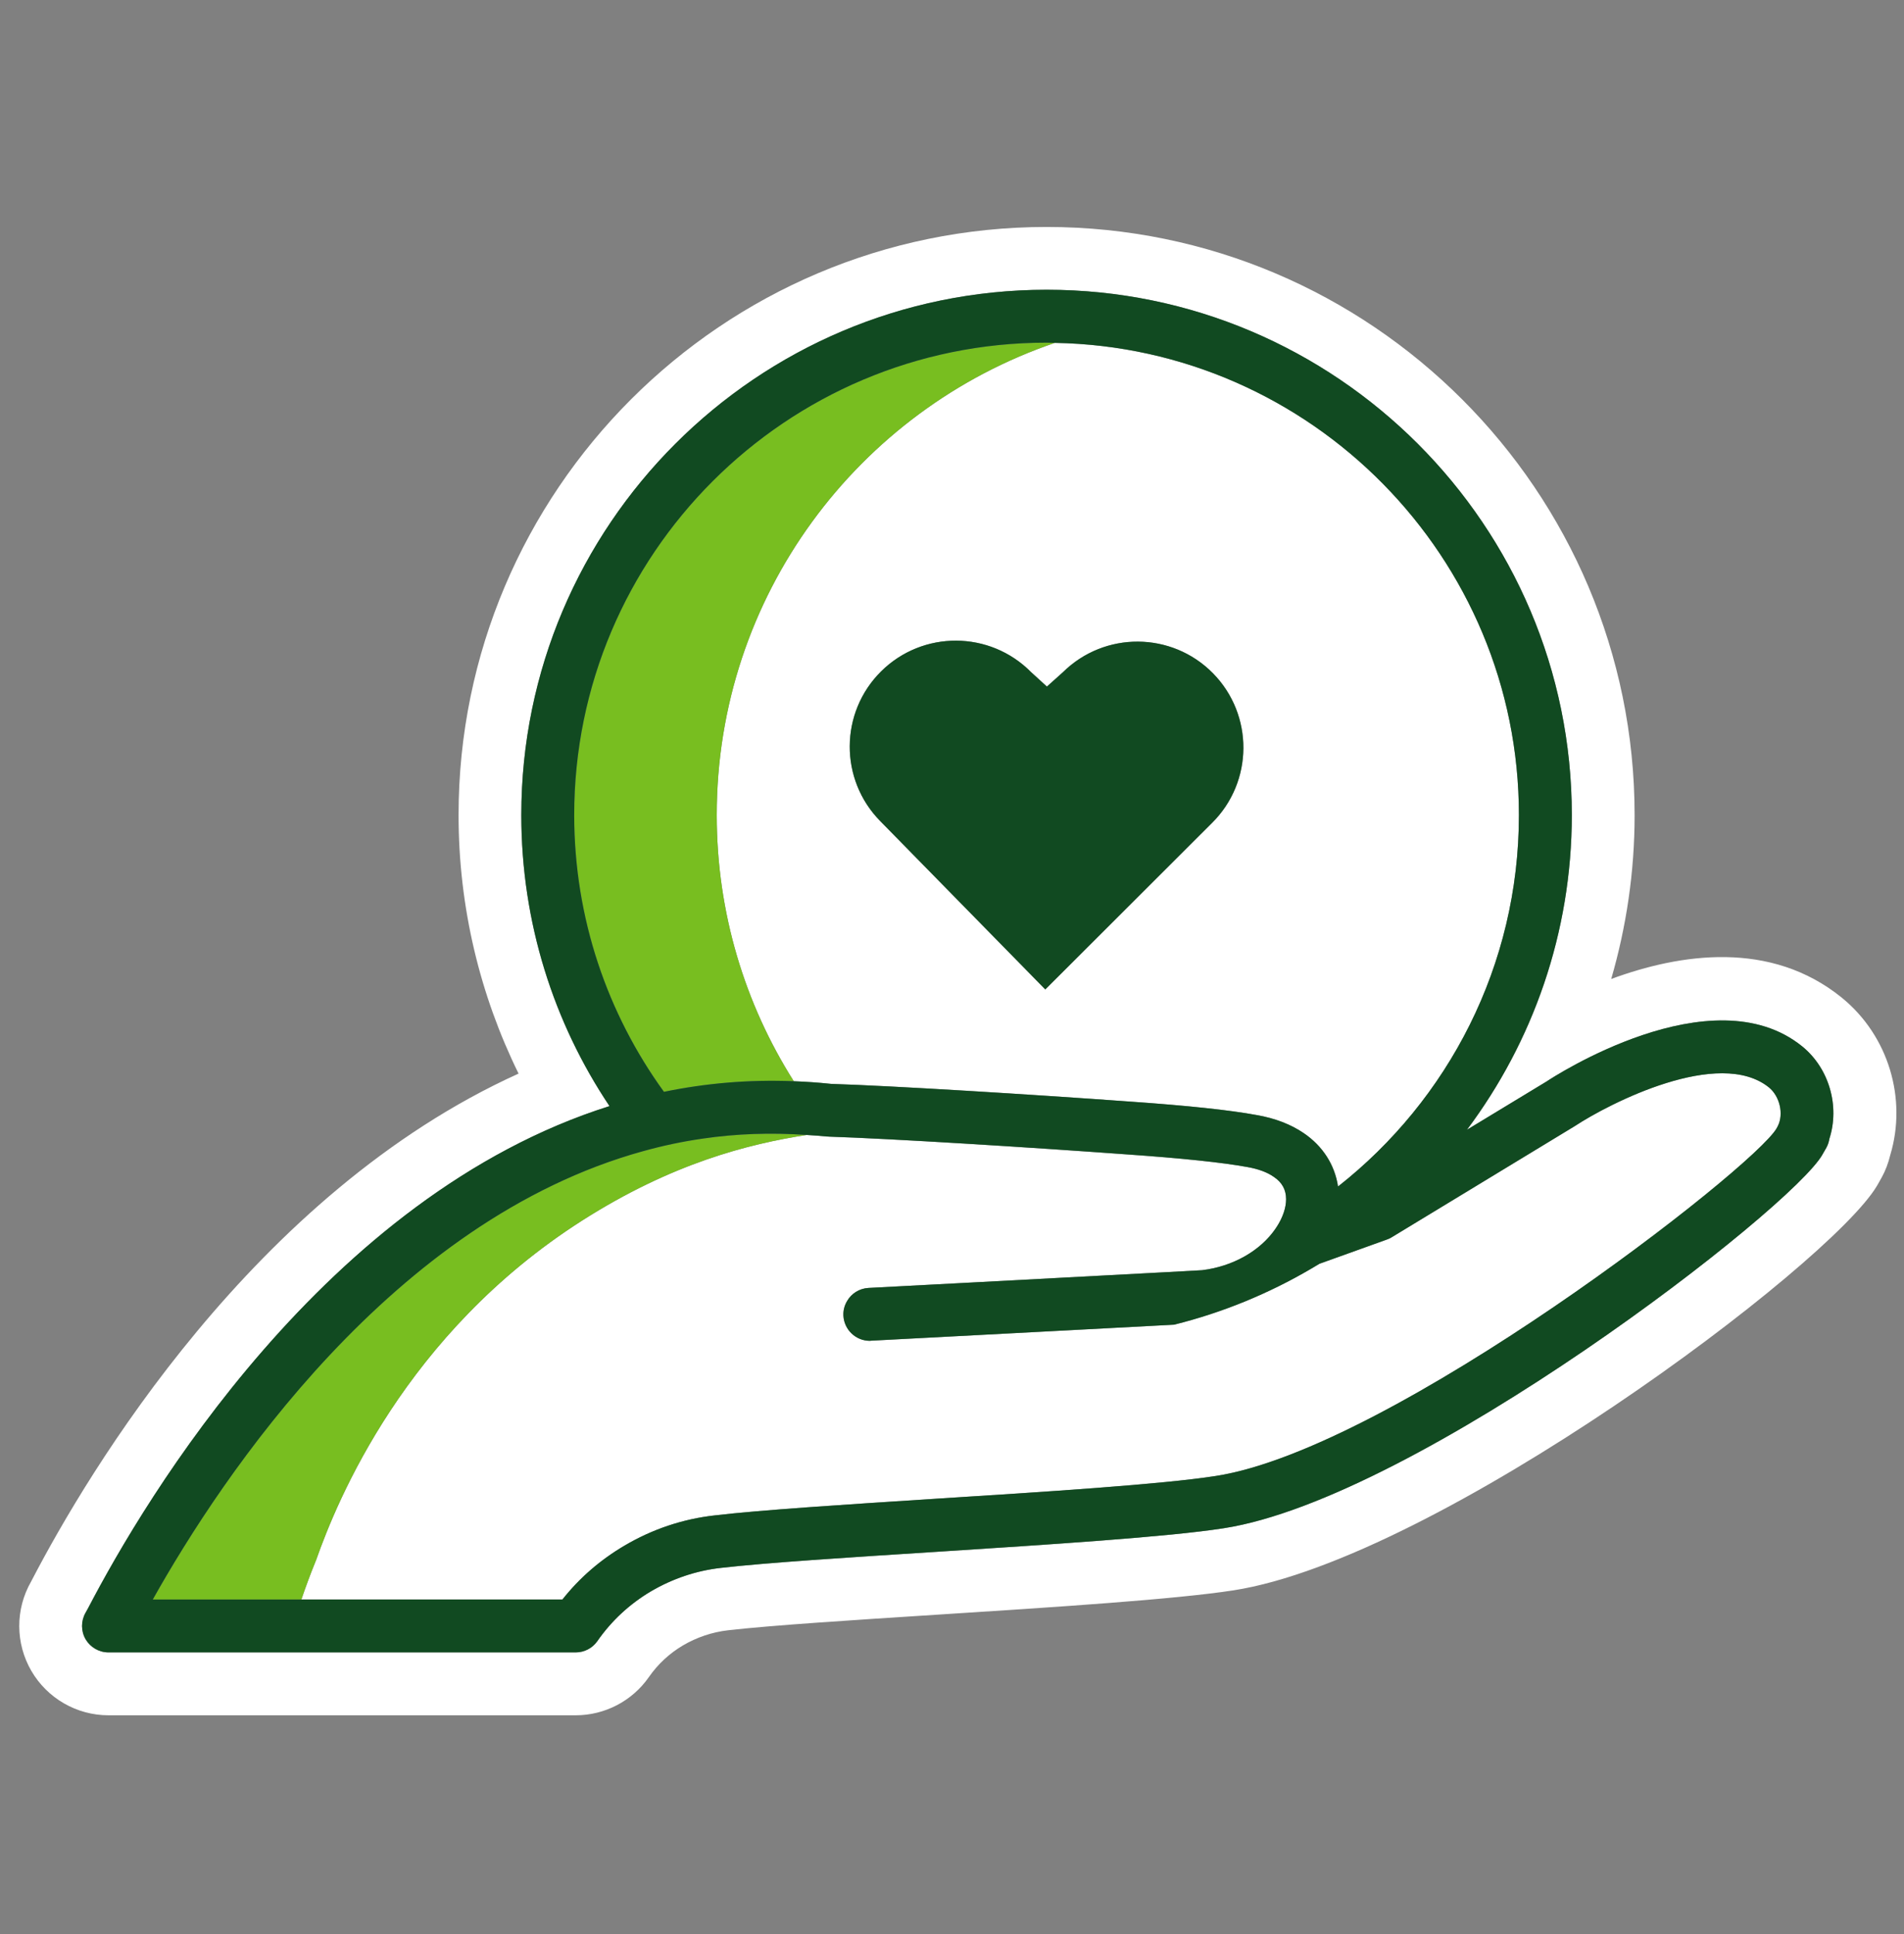
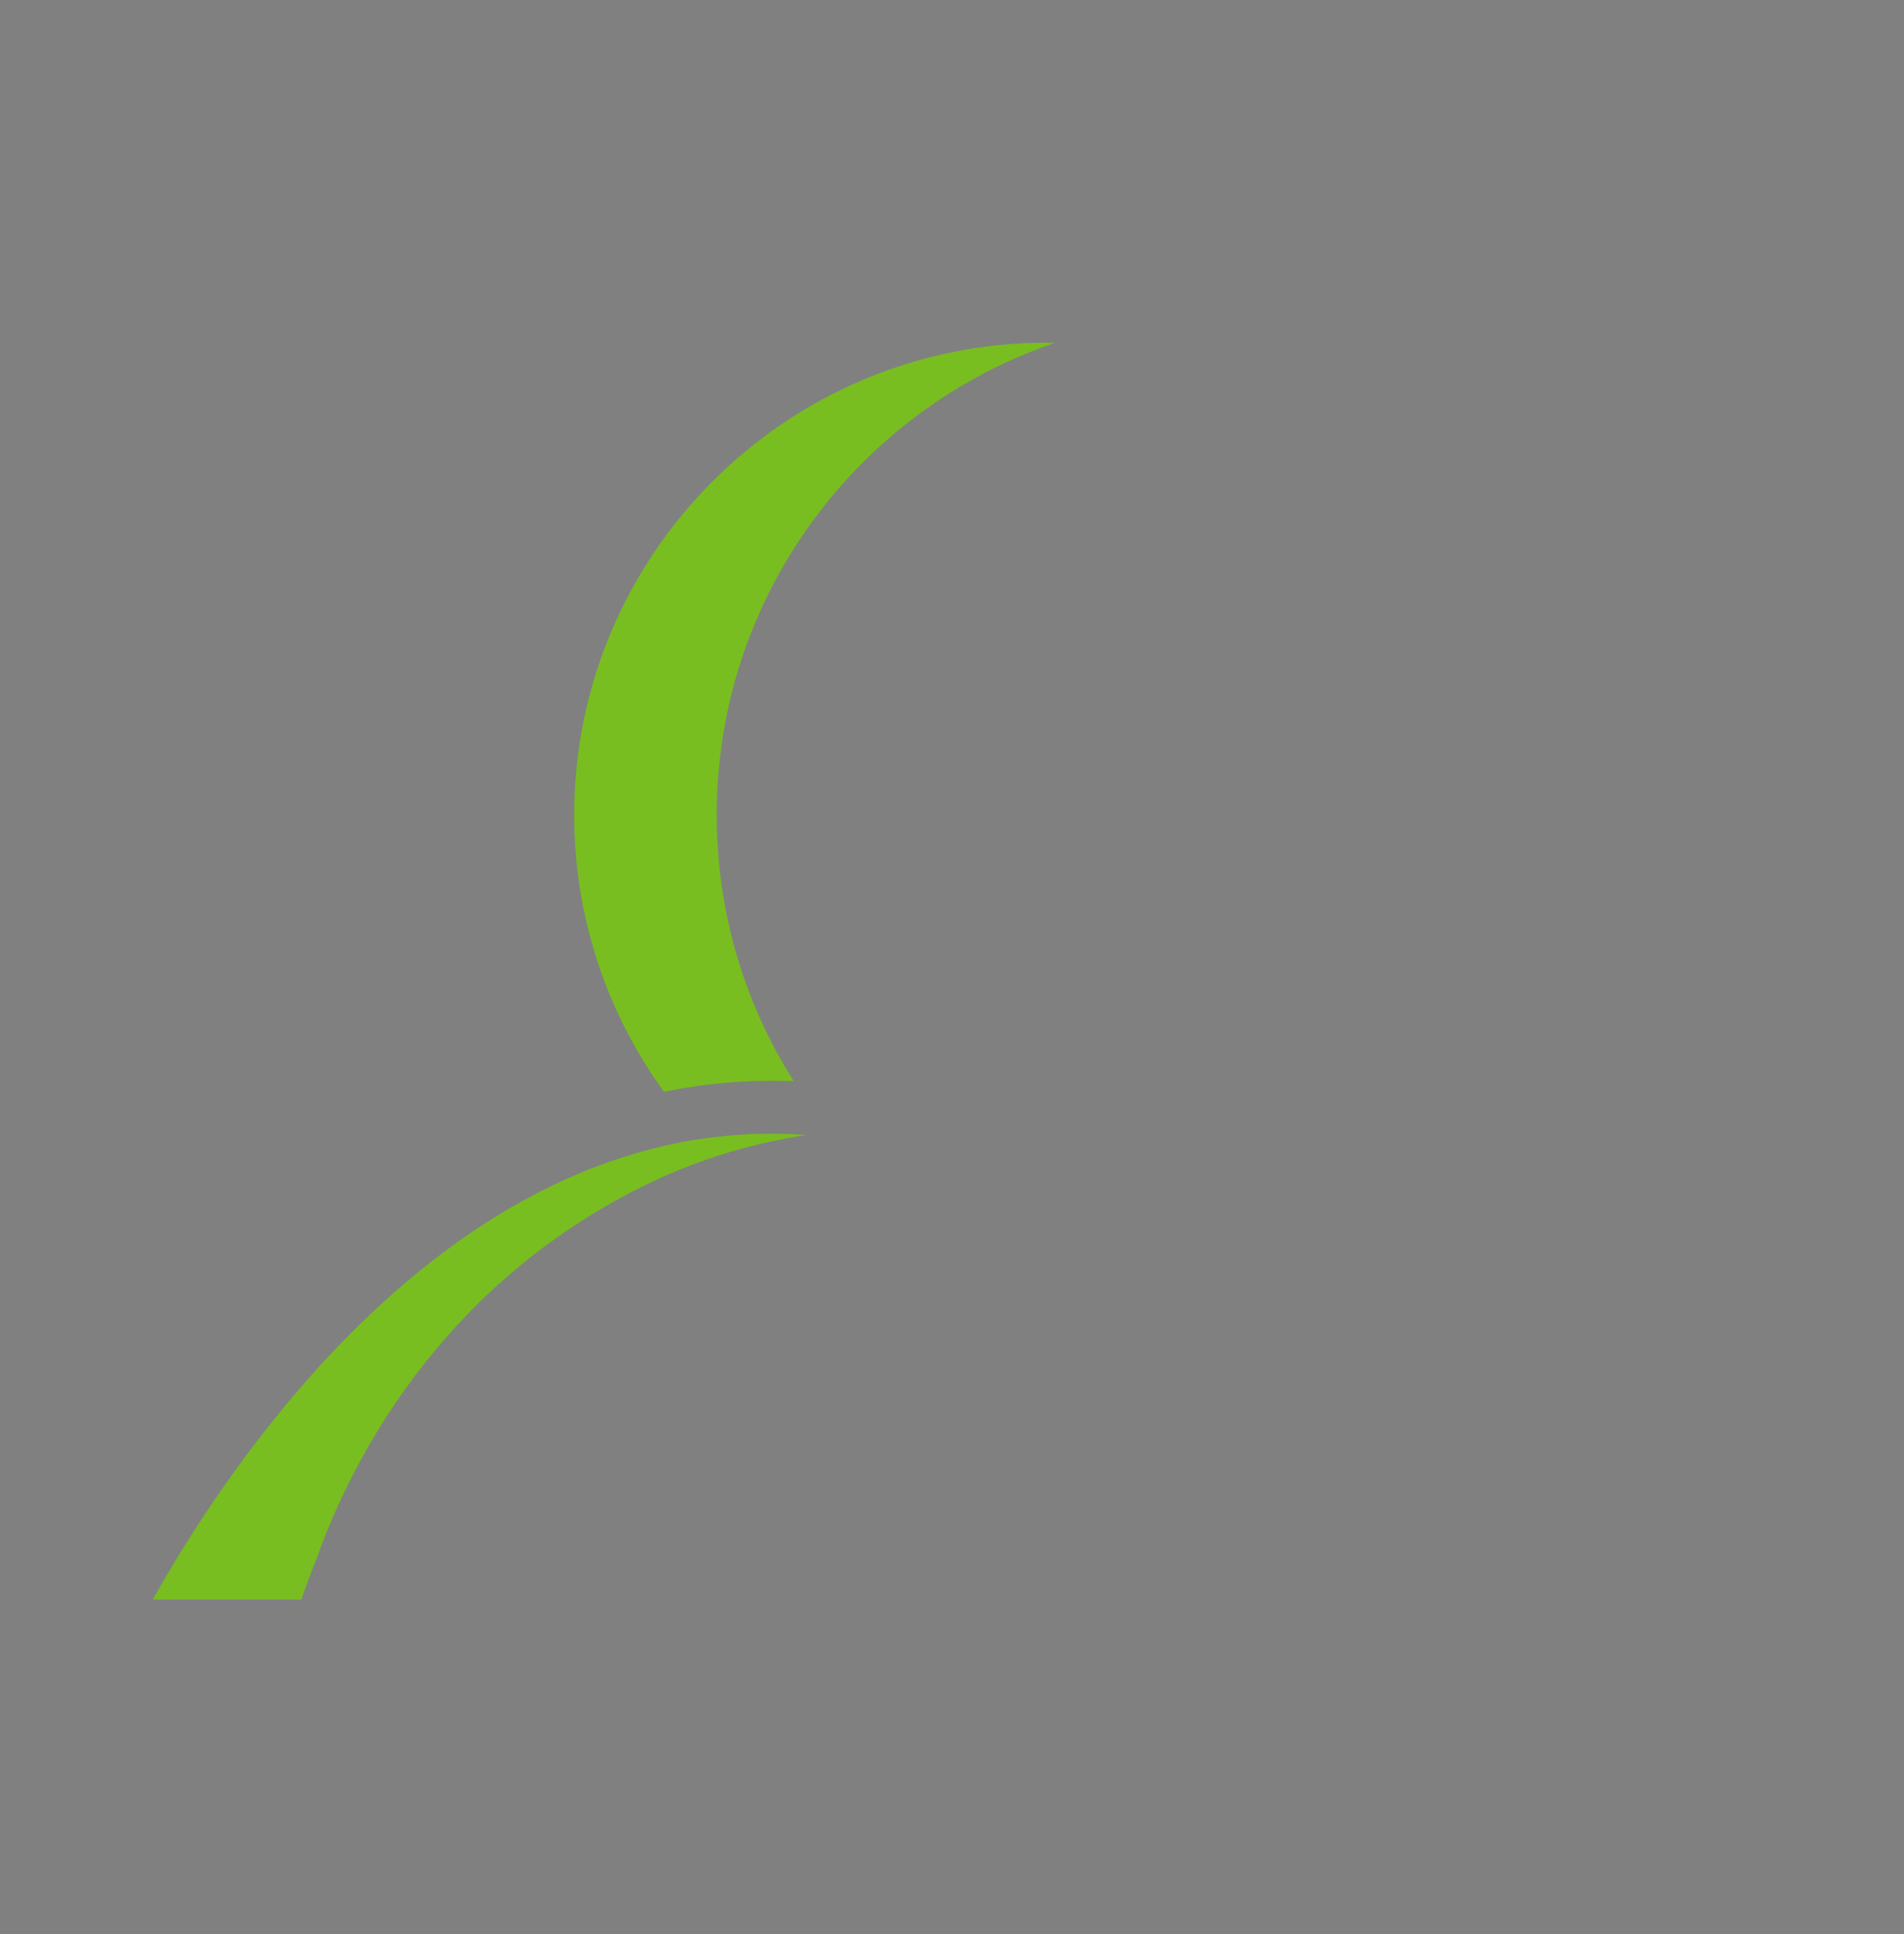
<svg xmlns="http://www.w3.org/2000/svg" width="64" height="65" viewBox="0 0 64 65" fill="none">
  <rect x="0" y="0" width="64" height="65" fill="#808080" stroke="none" />
-   <path d="M24.092 27.392C24.092 30.682 25.043 33.75 26.682 36.339C27.094 36.355 27.51 36.383 27.932 36.428C30.039 36.495 34.683 36.783 37.99 37.023C39.905 37.157 41.336 37.308 42.248 37.477C42.861 37.584 43.39 37.788 43.821 38.081C44.461 38.517 44.865 39.144 44.976 39.877C48.674 36.97 51.056 32.455 51.056 27.392C51.056 18.729 44.08 11.671 35.455 11.524C28.848 13.775 24.092 20.027 24.092 27.392ZM34.658 22.589L35.19 23.076L35.727 22.595C37.125 21.212 39.381 21.223 40.765 22.622C42.148 24.02 42.136 26.276 40.738 27.66L35.136 33.254L29.593 27.601C28.21 26.203 28.221 23.947 29.62 22.563C31.018 21.179 33.274 21.191 34.658 22.589ZM59.759 37.846C59.759 37.85 59.754 37.85 59.754 37.855L59.719 37.921C58.959 39.259 46.803 48.69 40.865 49.606C39.074 49.886 35.136 50.139 31.328 50.379C28.372 50.57 25.581 50.748 24.03 50.93C22.954 51.05 21.927 51.392 20.981 51.952C20.176 52.428 19.479 53.032 18.905 53.757H10.13C10.259 53.379 10.417 52.939 10.629 52.421C11.326 50.448 13.608 44.822 19.566 41.022C22.585 39.097 25.145 38.449 27.115 38.144C27.34 38.16 27.563 38.172 27.79 38.197C27.803 38.201 27.816 38.197 27.825 38.197C27.839 38.201 27.852 38.201 27.861 38.201C29.941 38.268 34.568 38.557 37.865 38.797C39.714 38.926 41.083 39.068 41.936 39.224C42.301 39.29 42.594 39.397 42.816 39.552C43.096 39.739 43.23 39.988 43.23 40.303C43.23 40.592 43.119 40.921 42.91 41.241C42.905 41.246 42.901 41.255 42.896 41.259C42.888 41.272 42.879 41.281 42.874 41.295C42.359 42.046 41.434 42.566 40.403 42.69L39.181 42.757L32.821 43.095L29.19 43.286C28.883 43.303 28.616 43.477 28.474 43.726C28.385 43.872 28.341 44.041 28.35 44.219C28.376 44.695 28.767 45.063 29.239 45.063C29.252 45.063 29.27 45.059 29.283 45.059L32.736 44.877L39.465 44.521C41.105 44.112 42.652 43.472 44.07 42.641C44.167 42.584 44.261 42.53 44.354 42.472L46.608 41.663C46.665 41.646 46.719 41.619 46.772 41.588L52.936 37.846C54.096 37.081 57.781 35.192 59.461 36.548C59.825 36.846 59.963 37.441 59.759 37.846ZM61.908 33.529C59.513 31.589 56.481 32.045 54.158 32.902C54.667 31.152 54.945 29.305 54.945 27.394C54.945 16.495 46.079 7.628 35.179 7.628C24.28 7.628 15.414 16.494 15.414 27.393C15.414 30.509 16.141 33.458 17.431 36.082C8.531 40.108 2.95 49.502 1.099 53.051L1.043 53.158C0.512 54.086 0.516 55.227 1.052 56.153C1.589 57.078 2.578 57.648 3.647 57.648H19.351C20.332 57.648 21.252 57.167 21.813 56.361C22.115 55.927 22.502 55.569 22.954 55.301C23.419 55.027 23.942 54.851 24.471 54.791C25.929 54.624 28.673 54.448 31.577 54.262C35.471 54.012 39.496 53.753 41.46 53.449C48.293 52.392 61.514 42.529 63.094 39.849L63.163 39.729C63.166 39.724 63.168 39.718 63.172 39.712L63.172 39.711C63.2 39.666 63.225 39.62 63.25 39.573C63.379 39.34 63.474 39.086 63.538 38.82C64.106 36.935 63.487 34.814 61.908 33.529ZM61.492 38.272C61.474 38.379 61.443 38.477 61.394 38.566C61.381 38.592 61.367 38.619 61.35 38.641C61.35 38.65 61.341 38.655 61.341 38.659C61.336 38.672 61.332 38.681 61.323 38.69L61.265 38.792C60.27 40.601 47.643 50.357 41.136 51.361C39.265 51.655 35.288 51.908 31.443 52.157C28.51 52.343 25.741 52.521 24.23 52.695C23.403 52.788 22.612 53.055 21.883 53.481C21.163 53.908 20.554 54.472 20.079 55.157C19.914 55.392 19.643 55.535 19.35 55.535H3.647C3.332 55.535 3.039 55.366 2.879 55.095C2.719 54.819 2.719 54.481 2.874 54.206C2.892 54.175 2.923 54.117 2.972 54.028C4.87 50.388 10.932 40.188 20.488 37.175C18.612 34.375 17.523 31.006 17.523 27.392C17.523 17.659 25.443 9.739 35.181 9.739C44.914 9.739 52.834 17.659 52.834 27.392C52.834 31.357 51.519 35.019 49.31 37.97L51.985 36.348C52.181 36.215 57.545 32.708 60.581 35.17C61.492 35.912 61.843 37.184 61.492 38.272Z" fill="white" />
  <path d="M10.629 52.421C10.417 52.938 10.259 53.378 10.13 53.757H5.136C7.479 49.583 13.194 41.014 21.616 38.69C22.27 38.508 22.936 38.365 23.621 38.268C24.741 38.103 25.908 38.06 27.115 38.144C25.145 38.449 22.585 39.097 19.566 41.022C13.608 44.822 11.326 50.448 10.629 52.421ZM19.301 27.392C19.301 30.863 20.421 34.077 22.319 36.694C23.706 36.408 25.162 36.278 26.682 36.338C25.043 33.75 24.092 30.681 24.092 27.392C24.092 20.027 28.848 13.774 35.455 11.524C35.363 11.522 35.273 11.517 35.181 11.517C26.425 11.517 19.301 18.637 19.301 27.392Z" fill="#78BE20" />
-   <path d="M35.136 33.253L40.738 27.659C42.136 26.275 42.148 24.019 40.765 22.62C39.381 21.222 37.125 21.21 35.726 22.594L35.19 23.074L34.657 22.588C33.273 21.189 31.018 21.178 29.619 22.561C28.221 23.945 28.209 26.201 29.593 27.6L35.136 33.253ZM60.581 35.169C57.545 32.707 52.181 36.214 51.985 36.347L49.309 37.969C51.518 35.018 52.834 31.356 52.834 27.392C52.834 17.658 44.914 9.738 35.181 9.738C25.443 9.738 17.523 17.658 17.523 27.392C17.523 31.005 18.612 34.374 20.487 37.174C10.932 40.187 4.869 50.387 2.972 54.027C2.923 54.116 2.892 54.174 2.874 54.205C2.718 54.48 2.718 54.818 2.878 55.094C3.038 55.365 3.332 55.534 3.647 55.534H19.349C19.643 55.534 19.914 55.392 20.078 55.156C20.554 54.472 21.163 53.907 21.883 53.48C22.612 53.054 23.403 52.787 24.23 52.694C25.741 52.52 28.509 52.343 31.443 52.156C35.287 51.907 39.265 51.654 41.136 51.361C47.643 50.356 60.27 40.6 61.265 38.792L61.323 38.689C61.332 38.681 61.336 38.672 61.341 38.658C61.341 38.654 61.349 38.649 61.349 38.641C61.367 38.618 61.381 38.592 61.394 38.565C61.443 38.476 61.474 38.378 61.492 38.272C61.843 37.183 61.492 35.912 60.581 35.169ZM19.301 27.392C19.301 18.636 26.425 11.516 35.181 11.516C35.273 11.516 35.363 11.521 35.455 11.523C44.08 11.671 51.056 18.728 51.056 27.392C51.056 32.454 48.674 36.969 44.976 39.876C44.865 39.143 44.461 38.516 43.821 38.081C43.389 37.787 42.861 37.583 42.247 37.476C41.336 37.307 39.905 37.156 37.989 37.023C34.683 36.783 30.038 36.494 27.932 36.427C27.51 36.382 27.094 36.354 26.682 36.338C25.162 36.277 23.707 36.407 22.318 36.694C20.421 34.076 19.301 30.863 19.301 27.392ZM59.758 37.845C59.758 37.849 59.754 37.849 59.754 37.854L59.718 37.92C58.958 39.258 46.803 48.689 40.865 49.605C39.074 49.885 35.136 50.138 31.327 50.378C28.372 50.569 25.581 50.747 24.029 50.929C22.954 51.049 21.927 51.392 20.981 51.952C20.176 52.427 19.478 53.032 18.905 53.756H10.13H5.136C7.478 49.583 13.194 41.014 21.616 38.689C22.27 38.507 22.936 38.365 23.621 38.267C24.741 38.102 25.908 38.06 27.115 38.144C27.339 38.159 27.562 38.171 27.79 38.196C27.803 38.2 27.816 38.196 27.825 38.196C27.838 38.2 27.852 38.2 27.861 38.2C29.941 38.267 34.567 38.556 37.865 38.796C39.714 38.925 41.083 39.067 41.936 39.223C42.301 39.289 42.594 39.396 42.816 39.552C43.096 39.738 43.23 39.987 43.23 40.303C43.23 40.592 43.118 40.92 42.91 41.24C42.905 41.245 42.901 41.254 42.896 41.258C42.887 41.272 42.878 41.281 42.874 41.294C42.358 42.045 41.434 42.565 40.403 42.689L39.181 42.756L32.821 43.094L29.189 43.285C28.883 43.303 28.616 43.476 28.474 43.725C28.385 43.872 28.341 44.041 28.349 44.218C28.376 44.694 28.767 45.063 29.238 45.063C29.252 45.063 29.27 45.058 29.283 45.058L32.736 44.876L39.465 44.52C41.105 44.112 42.652 43.472 44.069 42.641C44.167 42.583 44.261 42.529 44.354 42.472L46.607 41.663C46.665 41.645 46.718 41.618 46.772 41.587L52.936 37.845C54.096 37.081 57.781 35.192 59.461 36.547C59.825 36.845 59.963 37.441 59.758 37.845Z" fill="#114A21" />
</svg>